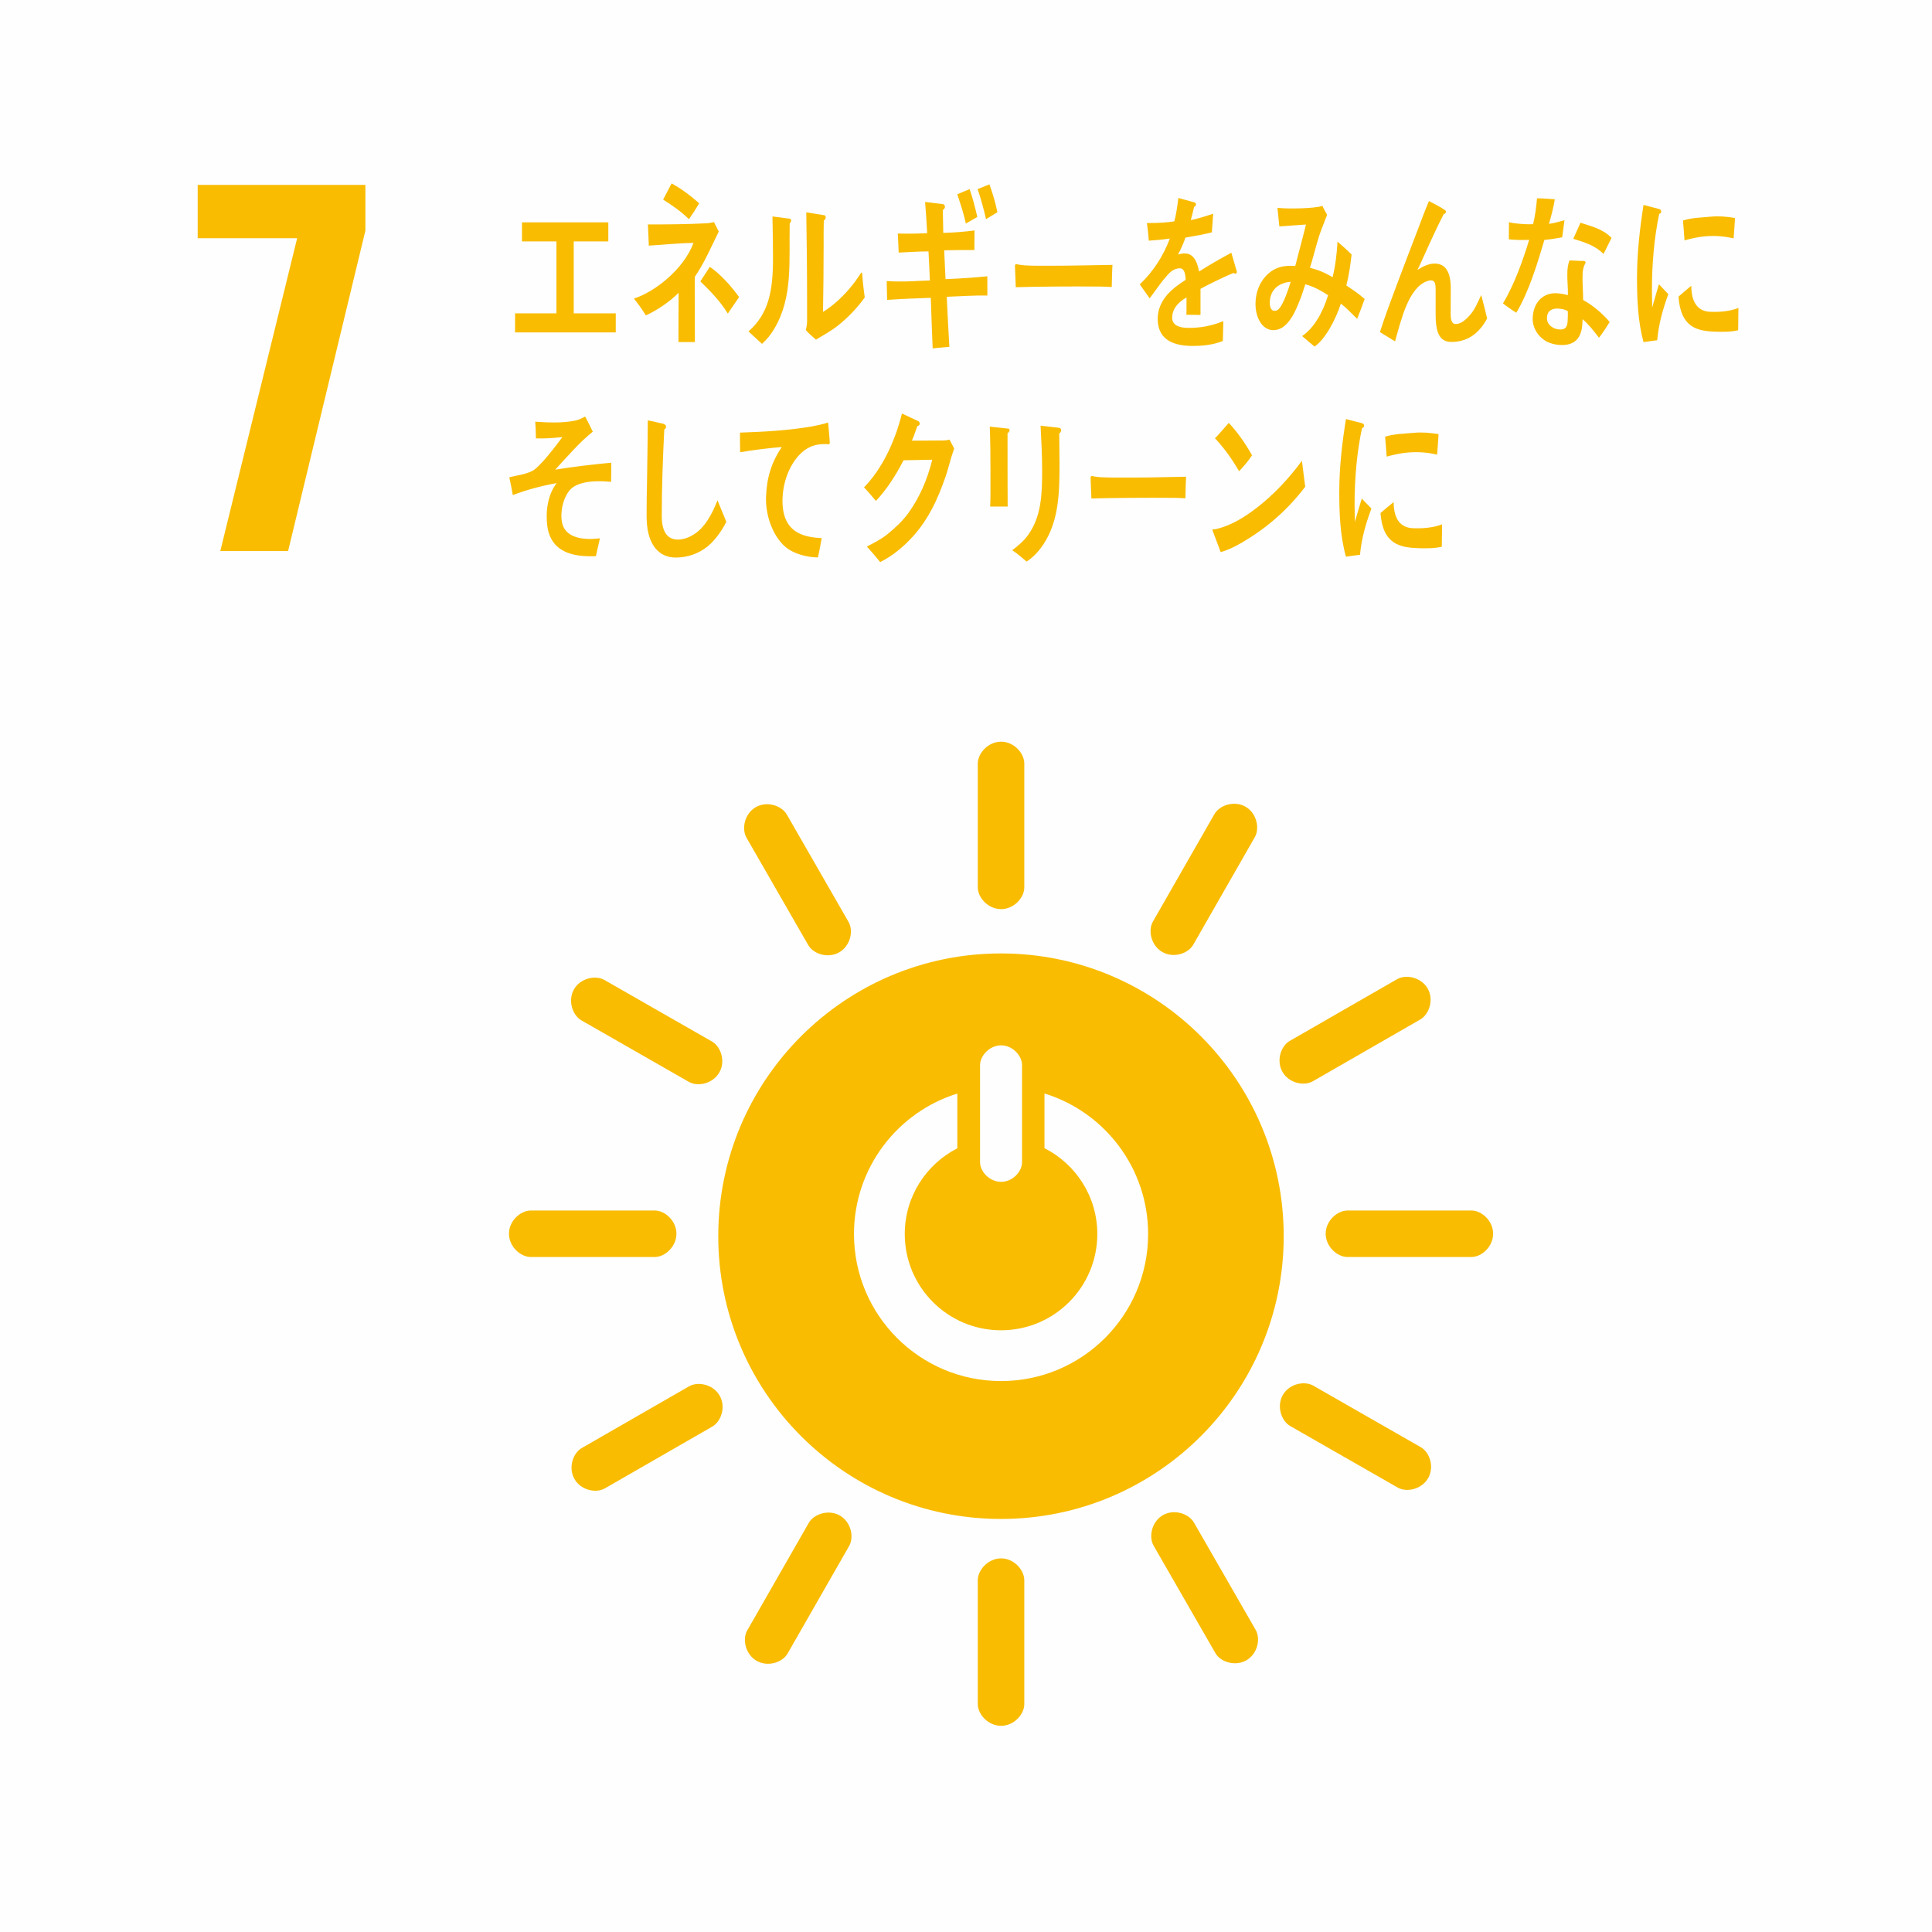
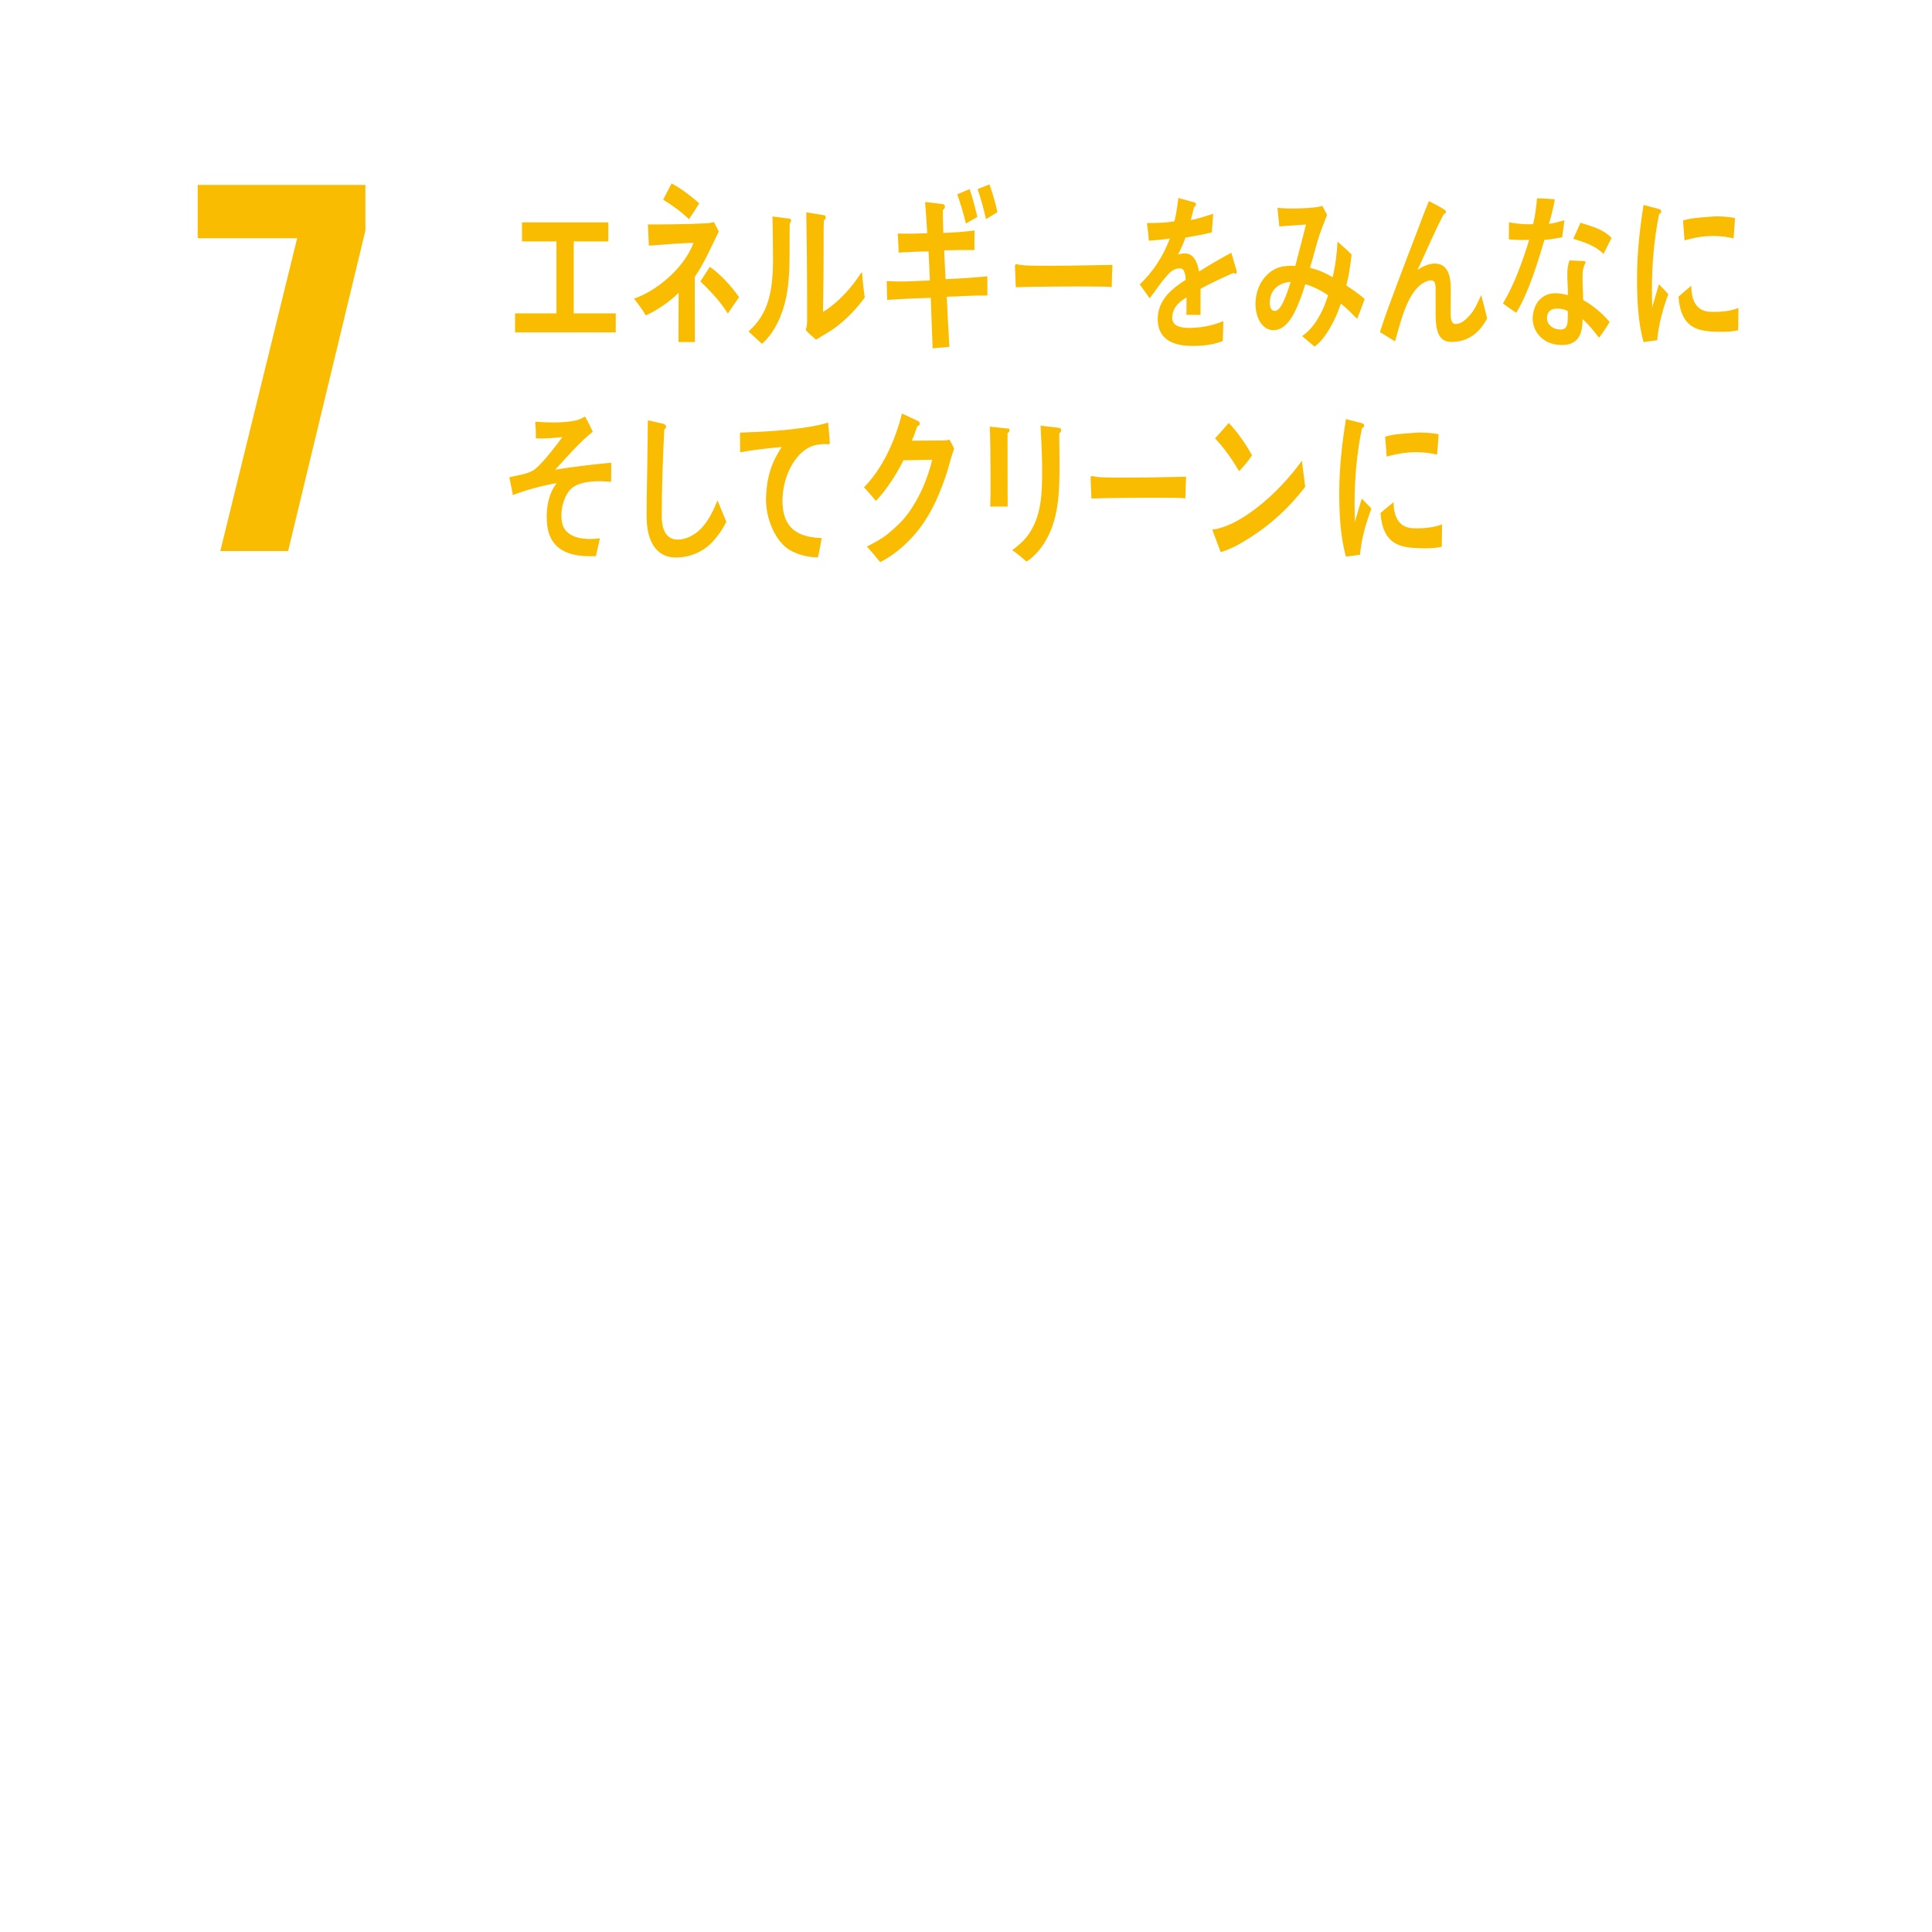
<svg xmlns="http://www.w3.org/2000/svg" width="160" height="160" viewBox="0 0 160 160">
  <g fill="none" fill-rule="evenodd">
-     <polygon fill="#FEFEFE" points="0 160 160 160 160 0 0 0" />
    <polygon fill="#F9BC00" points="24.608 19.73 16.372 19.73 16.372 15.312 30.261 15.312 30.261 19.093 23.859 45.636 18.244 45.636" />
    <g fill="#F9BC00" transform="translate(42.073 15.17)">
-       <path d="M40.828 99.204C34.102 99.204 28.65 93.752 28.65 87.026 28.65 81.558 32.249 76.934 37.209 75.393L37.209 79.928C34.627 81.246 32.856 83.926 32.856 87.026 32.856 91.429 36.424 94.998 40.828 94.998 45.233 94.998 48.801 91.429 48.801 87.026 48.801 83.917 47.021 81.233 44.427 79.917L44.427 75.387C49.397 76.922 53.009 81.55 53.009 87.026 53.009 93.752 47.556 99.204 40.828 99.204L40.828 99.204zM39.091 73.04C39.091 72.261 39.873 71.402 40.834 71.402 41.793 71.402 42.569 72.261 42.569 73.04L42.569 81.079C42.569 81.855 41.793 82.704 40.834 82.704 39.873 82.704 39.091 81.855 39.091 81.079L39.091 73.04zM40.824 63.79C27.894 63.79 17.411 74.273 17.411 87.205 17.411 100.142 27.894 110.623 40.824 110.623 53.755 110.623 64.238 100.142 64.238 87.205 64.238 74.273 53.755 63.79 40.824 63.79L40.824 63.79zM13.946 87C13.946 85.939 13.005 85.079 12.146 85.079L1.892 85.079C1.027 85.079.078 85.939.078 87.0.078 88.065 1.027 88.93 1.892 88.93L12.146 88.93C13.005 88.93 13.946 88.065 13.946 87M81.581 87C81.581 85.939 80.64 85.079 79.781 85.079L69.528 85.079C68.664 85.079 67.714 85.939 67.714 87 67.714 88.065 68.664 88.93 69.528 88.93L79.781 88.93C80.64 88.93 81.581 88.065 81.581 87M40.834 127.754C41.894 127.754 42.755 126.813 42.755 125.955L42.755 115.702C42.755 114.838 41.894 113.888 40.834 113.888 39.77 113.888 38.903 114.838 38.903 115.702L38.903 125.955C38.903 126.813 39.77 127.754 40.834 127.754M76.2 107.242C76.726 106.322 76.338 105.107 75.593 104.681L66.694 99.588C65.943 99.158 64.691 99.434 64.165 100.356 63.637 101.278 64.03 102.501 64.781 102.93L73.68 108.023C74.426 108.449 75.671 108.167 76.2 107.242M20.592 122.374C21.512 122.9 22.726 122.512 23.153 121.766L28.246 112.868C28.675 112.117 28.4 110.865 27.479 110.338 26.557 109.81 25.332 110.204 24.904 110.954L19.811 119.853C19.384 120.598 19.668 121.846 20.592 122.374M61.147 122.328C62.067 121.799 62.344 120.555 61.917 119.812L56.805 110.922C56.373 110.173 55.155 109.779 54.234 110.308 53.311 110.838 53.035 112.092 53.468 112.842L58.579 121.731C59.006 122.475 60.224 122.859 61.147 122.328M5.506 107.322C6.034 108.241 7.278 108.518 8.023 108.09L16.911 102.978C17.661 102.548 18.057 101.329 17.525 100.409 16.997 99.486 15.741 99.21 14.993 99.64L6.104 104.752C5.359 105.179 4.975 106.399 5.506 107.322M40.834 60.12C41.894 60.12 42.755 59.179 42.755 58.321L42.755 48.067C42.755 47.202 41.894 46.253 40.834 46.253 39.77 46.253 38.903 47.202 38.903 48.067L38.903 58.321C38.903 59.179 39.77 60.12 40.834 60.12M17.498 73.647C18.027 72.725 17.638 71.512 16.891 71.085L7.992 65.992C7.241 65.562 5.991 65.837 5.463 66.758 4.935 67.682 5.329 68.904 6.08 69.334L14.979 74.427C15.724 74.854 16.97 74.571 17.498 73.647M54.188 63.673C55.108 64.2 56.32 63.811 56.748 63.066L61.841 54.167C62.271 53.415 61.996 52.165 61.075 51.637 60.152 51.108 58.929 51.503 58.499 52.254L53.406 61.152C52.979 61.899 53.262 63.145 54.188 63.673M27.431 63.696C28.351 63.167 28.628 61.923 28.2 61.179L23.089 52.289C22.656 51.539 21.439 51.147 20.518 51.676 19.594 52.205 19.319 53.46 19.751 54.21L24.862 63.097C25.291 63.842 26.507 64.227 27.431 63.696M64.138 73.605C64.666 74.524 65.91 74.802 66.655 74.374L75.543 69.262C76.293 68.831 76.689 67.612 76.159 66.692 75.628 65.77 74.375 65.493 73.625 65.924L64.736 71.036C63.992 71.463 63.607 72.683 64.138 73.605" />
      <polygon points=".582 12.359 .582 10.781 4.01 10.781 4.01 4.823 1.156 4.823 1.156 3.244 8.305 3.244 8.305 4.823 5.441 4.823 5.441 10.781 8.921 10.781 8.921 12.359" />
      <path d="M18.202 10.797C17.547 9.738 16.741 8.923 15.928 8.135L16.712 6.928C17.568 7.514 18.459 8.486 19.134 9.436L18.202 10.797zM14.984 2.981C14.317 2.33 13.59 1.83 12.847 1.36 13.085.907 13.311.472 13.546.018 14.339.453 15.102 1.015 15.833 1.666 15.561 2.121 15.284 2.557 14.984 2.981L14.984 2.981zM15.465 7.758L15.465 9.408C15.465 10.66 15.474 11.917 15.474 13.158L14.116 13.158C14.116 11.794 14.116 10.432 14.128 9.075 13.408 9.814 12.268 10.572 11.412 10.95 11.111 10.451 10.778 9.995 10.425 9.559 12.119 9.012 14.533 7.167 15.359 4.947 14.128 4.96 12.892 5.099 11.66 5.172 11.636 4.582 11.616 4.006 11.584 3.417 13.17 3.417 14.769 3.406 16.356 3.326 16.593 3.326 16.816 3.281 17.053 3.221L17.452 4.006C16.816 5.293 16.249 6.626 15.465 7.758L15.465 7.758zM27.297 11.812C26.729 12.255 26.107 12.592 25.506 12.959 25.216 12.697 24.916 12.469 24.659 12.162 24.723 11.918 24.766 11.672 24.766 11.414L24.766 9.529C24.766 7.172 24.734 4.769 24.7 2.412L26.194 2.656C26.256 2.672 26.31 2.731 26.31 2.839 26.31 2.962 26.215 3.055 26.149 3.1 26.129 3.757 26.137 4.4 26.137 5.058 26.137 6.911 26.117 8.81 26.085 10.66 26.934 10.157 27.889 9.254 28.563 8.382 28.788 8.106 28.993 7.783 29.207 7.478 29.23 7.448 29.251 7.401 29.282 7.401 29.336 7.401 29.336 7.554 29.336 7.586 29.38 8.229 29.453 8.839 29.541 9.467 28.876 10.388 28.111 11.165 27.297 11.812M23.327 3.325C23.261 6.477 23.604 9.402 22.071 12.02 21.781 12.522 21.415 12.968 21.032 13.306 20.687 12.997 20.172 12.522 19.914 12.279 21.6 10.795 21.944 8.899 21.944 6.216 21.944 5.084 21.921 3.893 21.899 2.756L23.327 2.94C23.39 2.957 23.444 2.985 23.444 3.096 23.444 3.186 23.38 3.277 23.327 3.325M39.587 2.98C39.386 2.127 39.167 1.284 38.888.491L39.869.1C40.145.88 40.358 1.587 40.528 2.404L39.587 2.98zM37.916 3.344C37.733 2.509 37.471 1.714 37.204.92L38.225.491C38.484 1.232 38.685 2.021 38.865 2.8L37.916 3.344zM36.333 9.408C36.401 10.797 36.461 12.168 36.549 13.557 36.088 13.604 35.628 13.622 35.166 13.684 35.118 12.281 35.048 10.895 35.011 9.494 33.798 9.536 32.598 9.58 31.393 9.666 31.383 9.147 31.372 8.627 31.36 8.106 31.636 8.127 31.908 8.132 32.189 8.141 33.109 8.163 34.023 8.08 34.935 8.059 34.899 7.25 34.872 6.458 34.821 5.649 33.996 5.656 33.179 5.707 32.352 5.748 32.341 5.229 32.298 4.691 32.276 4.17 33.081 4.19 33.897 4.18 34.714 4.143 34.667 3.276 34.608 2.423 34.54 1.555L36.007 1.732C36.091 1.748 36.187 1.824 36.184 1.954 36.182 2.083 36.092 2.185 36.005 2.224 36.016 2.858 36.037 3.482 36.043 4.116 36.913 4.094 37.773 4.028 38.632 3.916 38.622 4.468 38.632 4.999 38.622 5.534 37.786 5.53 36.95 5.537 36.121 5.561 36.16 6.354 36.186 7.15 36.233 7.947 37.384 7.901 38.543 7.828 39.694 7.712 39.706 8.248 39.683 8.781 39.696 9.302 38.579 9.287 37.45 9.364 36.333 9.408L36.333 9.408zM49.997 8.599C49.343 8.558 48.827 8.558 48.299 8.558 47.691 8.543 43.508 8.558 42.049 8.615 42.026 8.053 41.994 7.339 41.984 6.919 41.969 6.709 42.063 6.696 42.133 6.709 42.327 6.768 42.693 6.792 42.797 6.808 43.497 6.849 44.241 6.838 45.047 6.838 46.711 6.838 48.195 6.792 50.057 6.768 50.02 7.327 50.01 8.038 49.997 8.599M60.236 7.499C60.188 7.499 60.138 7.472 60.089 7.429 59.376 7.722 58.001 8.383 57.347 8.748L57.347 10.91 56.178 10.897C56.188 10.698 56.188 10.49 56.188 10.249L56.188 9.463C55.393 9.915 55 10.49 55 11.132 55 11.695 55.454 11.986 56.358 11.986 57.336 11.986 58.226 11.834 59.238 11.427L59.197 13.07C58.327 13.421 57.366 13.48 56.712 13.48 54.772 13.48 53.803 12.734 53.803 11.231 53.803 10.501 54.079 9.828 54.614 9.21 54.95 8.832 55.454 8.424 56.119 8.006 56.099 7.372 55.939 7.049 55.655 7.049 55.286 7.049 54.95 7.22 54.635 7.583 54.435 7.808 54.18 8.102 53.87 8.537 53.505 9.028 53.276 9.365 53.139 9.535 52.96 9.281 52.684 8.902 52.318 8.383 53.425 7.33 54.256 6.055 54.81 4.583 54.288 4.664 53.702 4.721 53.069 4.762 53.03 4.227 52.971 3.736 52.911 3.303 53.84 3.303 54.602 3.261 55.179 3.161 55.296 2.757 55.405 2.11 55.515 1.226L56.852 1.592C56.929 1.619 56.971 1.678 56.971 1.759 56.971 1.845 56.92 1.914 56.813 1.968 56.764 2.211 56.672 2.573 56.545 3.052 57 2.981 57.671 2.77 58.397 2.531L58.286 4.072C57.742 4.216 57.009 4.355 56.099 4.509 55.959 4.932 55.733 5.448 55.485 5.912 55.724 5.828 55.922 5.817 56.05 5.817 56.653 5.817 57.049 6.306 57.228 7.316 58.019 6.813 58.92 6.291 59.902 5.759L60.356 7.33C60.356 7.443 60.318 7.499 60.236 7.499M63.085 9.866C63.076 10.238 63.184 10.566 63.47 10.573 63.657 10.578 63.785 10.493 63.914 10.32 64.262 9.883 64.633 8.768 64.817 8.166 64.083 8.219 63.116 8.627 63.085 9.866M70.321 11.236C69.883 10.796 69.439 10.342 68.973 9.974 68.543 11.28 67.705 12.9 66.793 13.534L65.763 12.662C66.74 12.006 67.483 10.702 67.914 9.278 67.314 8.881 66.694 8.552 66.028 8.374 65.868 8.87 65.71 9.371 65.513 9.843 65.051 11.013 64.415 12.198 63.346 12.171 62.466 12.148 61.873 11.138 61.904 9.912 61.942 8.342 62.891 7.257 63.912 6.957 64.337 6.833 64.776 6.83 65.196 6.855 65.445 5.866 65.83 4.475 66.082 3.424L63.877 3.581 63.72 2.04 63.833 2.052C64.57 2.131 66.8 2.114 67.44 1.876 67.555 2.129 67.696 2.375 67.833 2.621 67.497 3.483 67.233 4.093 66.985 4.989 66.794 5.666 66.624 6.344 66.407 7.004 67.074 7.17 67.686 7.422 68.285 7.79 68.521 6.852 68.639 5.83 68.694 4.84 69.092 5.191 69.487 5.53 69.861 5.908 69.762 6.779 69.638 7.649 69.425 8.473 69.933 8.811 70.453 9.155 70.942 9.592 70.743 10.136 70.539 10.694 70.321 11.236M78.128 13.147C76.716 13.153 76.822 11.484 76.821 10.18L76.82 8.885C76.821 8.505 76.829 8.043 76.435 8.046 76.342 8.045 76.247 8.072 76.152 8.1 74.56 8.624 73.956 11.37 73.458 13.1 73.036 12.843 72.619 12.586 72.205 12.331 72.639 10.985 73.128 9.676 73.626 8.355 74.186 6.883 74.737 5.402 75.31 3.933 75.625 3.114 75.922 2.282 76.265 1.481 76.654 1.682 77.24 1.978 77.6 2.234 77.642 2.264 77.674 2.302 77.674 2.369 77.674 2.48 77.579 2.548 77.493 2.549 76.785 3.926 76.149 5.38 75.502 6.798 75.439 6.935 75.376 7.059 75.313 7.182 75.746 6.905 76.234 6.66 76.722 6.657 77.753 6.652 78.072 7.537 78.073 8.716 78.072 9.425 78.062 10.119 78.063 10.826 78.063 11.178 78.108 11.664 78.468 11.663 78.933 11.662 79.32 11.306 79.66 10.926 80.097 10.422 80.287 9.905 80.594 9.264 80.764 9.913 80.935 10.553 81.085 11.205 80.374 12.527 79.392 13.141 78.128 13.147M90.726 5.862C90.003 5.132 89.105 4.883 88.218 4.607L88.817 3.278C89.703 3.571 90.664 3.773 91.386 4.534L90.726 5.862zM87.769 10.601C87.545 10.459 87.281 10.41 87.012 10.389 86.604 10.357 86.091 10.456 86.042 11.106 85.994 11.741 86.592 12.08 87.011 12.111 87.41 12.144 87.704 12.068 87.749 11.476 87.77 11.185 87.772 10.896 87.769 10.601L87.769 10.601zM90.349 12.8C89.93 12.256 89.497 11.695 88.992 11.266 88.989 11.421 88.978 11.573 88.966 11.722 88.859 13.143 88.008 13.466 87.043 13.393 86.705 13.366 86.362 13.284 86.04 13.129 85.407 12.802 84.788 12.036 84.861 11.07 84.967 9.676 85.896 9.04 86.902 9.119 87.192 9.142 87.49 9.194 87.775 9.268 87.791 8.616 87.7 7.976 87.73 7.331 87.746 6.998 87.789 6.707 87.903 6.395 88.223 6.411 88.543 6.425 88.868 6.44 88.932 6.443 89.246 6.399 89.238 6.564 89.237 6.594 89.236 6.608 89.224 6.619 89.083 6.86 89.007 7.165 88.994 7.454 88.96 8.187 89.035 8.938 89.035 9.675 89.79 10.081 90.641 10.784 91.233 11.497 90.956 11.947 90.663 12.395 90.349 12.8L90.349 12.8zM87.301 4.484C86.78 4.58 86.342 4.651 85.828 4.696 85.273 6.573 84.544 9.001 83.501 10.727 83.127 10.497 82.757 10.232 82.395 9.964 83.341 8.379 84.042 6.422 84.565 4.692 84.054 4.722 83.395 4.7 82.883 4.652 82.889 4.184 82.887 3.713 82.895 3.233 83.076 3.282 83.26 3.305 83.454 3.33 83.928 3.386 84.41 3.418 84.892 3.396 85.08 2.606 85.144 2.027 85.215 1.256 85.78 1.256 86.288 1.305 86.688 1.334 86.626 1.804 86.376 2.822 86.203 3.369 86.636 3.316 87.06 3.182 87.489 3.071 87.431 3.533 87.362 4.007 87.301 4.484L87.301 4.484zM16.537 30.075C15.745 30.718 14.803 31.003 13.882 31.003 12.461 31.003 11.567 29.898 11.488 27.957 11.47 27.696 11.478 27.437 11.478 27.178 11.478 26.441 11.488 25.703 11.507 24.951 11.539 23.187 11.558 21.408 11.578 19.644 11.889 19.7 12.208 19.77 12.521 19.851 12.649 19.876 12.789 19.891 12.911 19.948 12.989 19.988 13.089 20.042 13.089 20.164 13.089 20.274 13.01 20.357 12.94 20.396 12.82 22.777 12.731 25.181 12.731 27.561 12.731 28.775 13.132 29.515 14.063 29.515 14.493 29.515 14.934 29.367 15.334 29.119 16.254 28.588 16.893 27.437 17.346 26.263L18.077 28.04C17.715 28.791 17.105 29.611 16.537 30.075M26.509 21.628C26.471 21.626 26.427 21.61 26.388 21.608 25.946 21.591 25.476 21.639 25.034 21.838 23.772 22.402 22.803 24.183 22.733 26.095 22.632 28.922 24.444 29.328 25.977 29.391 25.882 29.92 25.786 30.465 25.662 30.992 25.596 30.99 25.524 30.987 25.458 30.985 24.781 30.955 23.988 30.757 23.37 30.403 22.199 29.741 21.3 27.846 21.367 25.975 21.427 24.324 21.847 23.069 22.669 21.85 21.519 21.947 20.363 22.087 19.222 22.282 19.221 21.736 19.2 21.194 19.209 20.657 21.189 20.592 23.158 20.485 25.131 20.152 25.598 20.065 26.054 19.967 26.508 19.822 26.531 20.033 26.651 21.388 26.646 21.497 26.642 21.608 26.574 21.63 26.509 21.628M36.711 22.689C36.549 23.235 36.409 23.798 36.227 24.327 35.552 26.254 34.853 27.726 33.664 29.106 32.816 30.075 31.85 30.864 30.821 31.382 30.466 30.939 30.093 30.501 29.717 30.091 30.287 29.801 30.854 29.512 31.38 29.106 32.023 28.575 32.666 28.013 33.191 27.269 34.08 26.013 34.714 24.585 35.133 22.902L32.752 22.948C32.119 24.191 31.346 25.388 30.466 26.314 30.145 25.938 29.825 25.543 29.48 25.191 30.962 23.673 32.011 21.49 32.625 19.077L33.965 19.702C34.029 19.731 34.094 19.808 34.094 19.914 34.094 20.05 33.974 20.111 33.899 20.111 33.748 20.519 33.621 20.944 33.44 21.324 34.297 21.324 35.154 21.309 36.011 21.309 36.184 21.309 36.377 21.294 36.56 21.235 36.686 21.49 36.827 21.719 36.946 21.98 36.871 22.218 36.784 22.462 36.711 22.689M45.649 20.725C45.649 21.555 45.671 22.373 45.671 23.205 45.671 25.607 45.627 27.926 44.362 29.875 43.973 30.463 43.513 30.97 42.944 31.336 42.568 31.024 42.161 30.654 41.754 30.395 42.215 30.055 42.752 29.603 43.106 29.085 44.168 27.571 44.232 25.756 44.232 23.832 44.232 22.577 44.168 21.322 44.104 20.082L45.627 20.258C45.713 20.273 45.81 20.328 45.81 20.449 45.81 20.572 45.725 20.668 45.649 20.725M41.367 20.708L41.367 21.281C41.367 23.108 41.367 24.951 41.377 26.779L39.93 26.779C39.941 26.439 39.954 26.095 39.954 25.77L39.954 23.751C39.954 22.551 39.941 21.35 39.897 20.163L41.43 20.326C41.484 20.326 41.537 20.379 41.537 20.451 41.537 20.572 41.443 20.655 41.367 20.708M56.098 26.097C55.449 26.055 54.935 26.055 54.413 26.055 53.807 26.044 49.764 26.055 48.315 26.112 48.293 25.566 48.256 24.872 48.246 24.46 48.235 24.256 48.328 24.241 48.397 24.256 48.589 24.31 48.955 24.337 49.056 24.352 49.752 24.392 51.11 24.378 51.905 24.378 53.56 24.378 54.309 24.337 56.153 24.31 56.12 24.855 56.11 25.554 56.098 26.097M60.547 23.853C59.949 22.842 59.3 21.921 58.55 21.128 58.942 20.719 59.309 20.281 59.689 19.855 60.409 20.617 61.048 21.524 61.615 22.534 61.297 23.031 60.927 23.439 60.547 23.853M60.778 29.764C60.209 30.102 59.631 30.378 59.019 30.554 58.959 30.378 58.333 28.726 58.333 28.726 58.333 28.667 58.381 28.667 58.411 28.667 58.55 28.667 58.7 28.637 58.841 28.594 59.949 28.303 61.027 27.643 62.026 26.868 63.373 25.826 64.632 24.509 65.748 22.987 65.831 23.706 65.928 24.422 66.019 25.142 64.47 27.174 62.705 28.637 60.778 29.764M76.942 22.482C76.12 22.287 75.31 22.232 74.472 22.311 73.9 22.365 73.333 22.489 72.766 22.643 72.721 22.133 72.69 21.502 72.636 20.994 73.431 20.748 74.239 20.75 75.051 20.672 75.724 20.608 76.391 20.677 77.063 20.783 77.025 21.344 76.995 21.917 76.942 22.482M77.33 30.108C76.743 30.25 75.976 30.249 75.383 30.227 73.86 30.174 72.44 29.9 72.254 27.317 72.614 27.016 72.973 26.699 73.342 26.412 73.345 27.879 73.962 28.54 74.954 28.575 75.738 28.602 76.601 28.547 77.354 28.253 77.347 28.869 77.338 29.481 77.33 30.108M70.555 30.776C70.17 30.819 69.788 30.875 69.393 30.93 68.914 29.226 68.84 27.377 68.84 25.569 68.84 23.548 69.074 21.514 69.393 19.535L70.319 19.774C70.459 19.819 70.639 19.833 70.777 19.904 70.843 19.932 70.897 19.975 70.897 20.09 70.897 20.201 70.801 20.273 70.726 20.273 70.299 22.252 70.107 24.484 70.107 26.533 70.107 27.046 70.128 27.545 70.128 28.059 70.319 27.416 70.502 26.763 70.704 26.12 70.969 26.394 71.238 26.676 71.502 26.946 71.033 28.213 70.694 29.35 70.555 30.776M101.496 4.575C100.696 4.382 99.907 4.327 99.092 4.405 98.535 4.458 97.982 4.584 97.431 4.737 97.387 4.227 97.358 3.598 97.304 3.091 98.079 2.848 98.865 2.849 99.655 2.77 100.31 2.707 100.96 2.776 101.613 2.882 101.576 3.441 101.547 4.012 101.496 4.575M101.874 12.18C101.301 12.322 100.555 12.32 99.979 12.298 98.497 12.246 97.115 11.973 96.933 9.397 97.283 9.097 97.633 8.781 97.992 8.495 97.995 9.958 98.595 10.616 99.56 10.652 100.324 10.679 101.163 10.624 101.896 10.331 101.89 10.944 101.881 11.556 101.874 12.18M95.168 13.009C94.794 13.053 94.423 13.107 94.037 13.162 93.572 11.463 93.498 9.62 93.498 7.817 93.498 5.801 93.727 3.773 94.037 1.8L94.939 2.039C95.074 2.083 95.251 2.097 95.384 2.168 95.448 2.196 95.501 2.239 95.501 2.352 95.501 2.464 95.408 2.536 95.335 2.536 94.919 4.509 94.732 6.736 94.732 8.778 94.732 9.289 94.753 9.786 94.753 10.3 94.939 9.659 95.116 9.008 95.313 8.367 95.571 8.639 95.834 8.921 96.089 9.19 95.634 10.453 95.304 11.587 95.168 13.009M5.341 25.208C4.708 25.682 4.277 26.974 4.462 28.053 4.679 29.337 6.117 29.48 6.871 29.465 7.109 29.461 7.361 29.439 7.611 29.411 7.504 29.911 7.379 30.4 7.275 30.89L7.055 30.894C5.584 30.925 3.471 30.685 3.235 28.238 3.09 26.737 3.462 25.554 4.033 24.838 2.805 25.056 1.58 25.382.394 25.83.316 25.332.205 24.843.105 24.357.737 24.19 1.426 24.135 2.03 23.818 2.651 23.491 4.003 21.705 4.504 21.025 3.771 21.107 3.032 21.16 2.309 21.135 2.303 20.674 2.291 20.209 2.255 19.754 3.342 19.824 4.477 19.882 5.562 19.663 5.852 19.606 6.12 19.467 6.386 19.326 6.605 19.735 6.823 20.16 7.019 20.581 5.943 21.431 4.878 22.673 3.91 23.725 5.454 23.478 7.005 23.293 8.548 23.15 8.54 23.677 8.552 24.208 8.535 24.735 7.62 24.646 6.165 24.602 5.341 25.208" />
    </g>
  </g>
</svg>